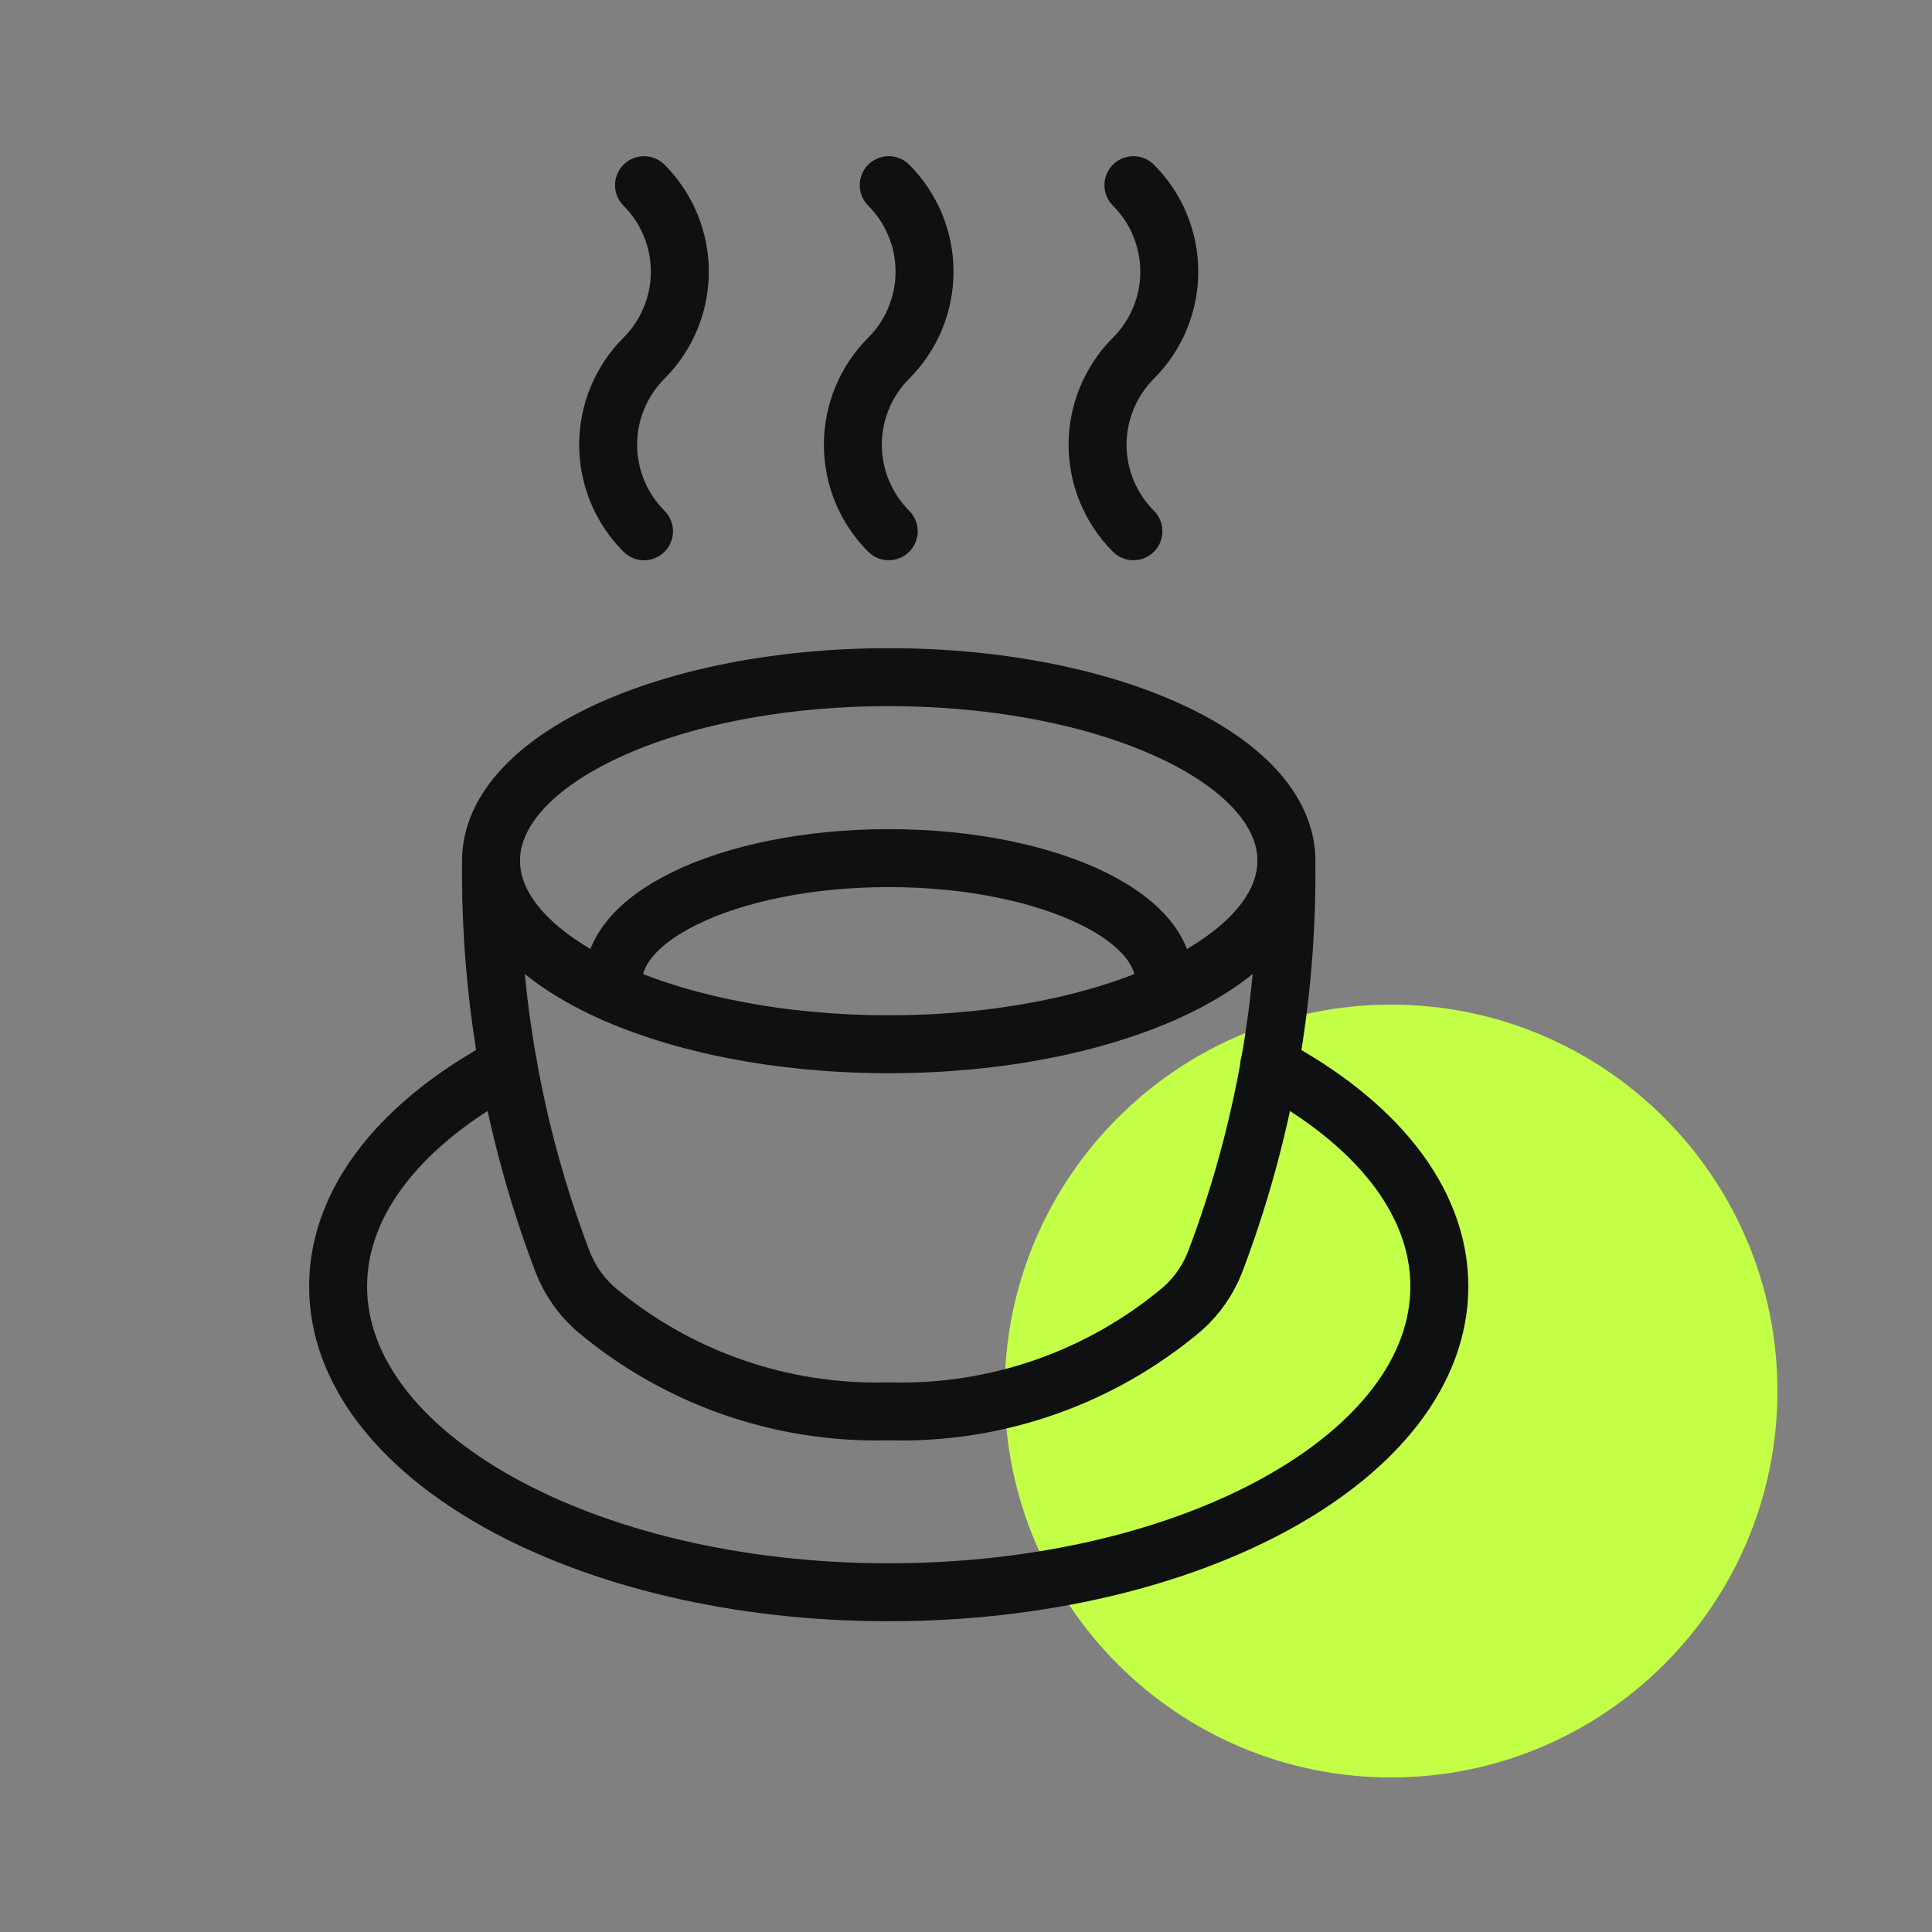
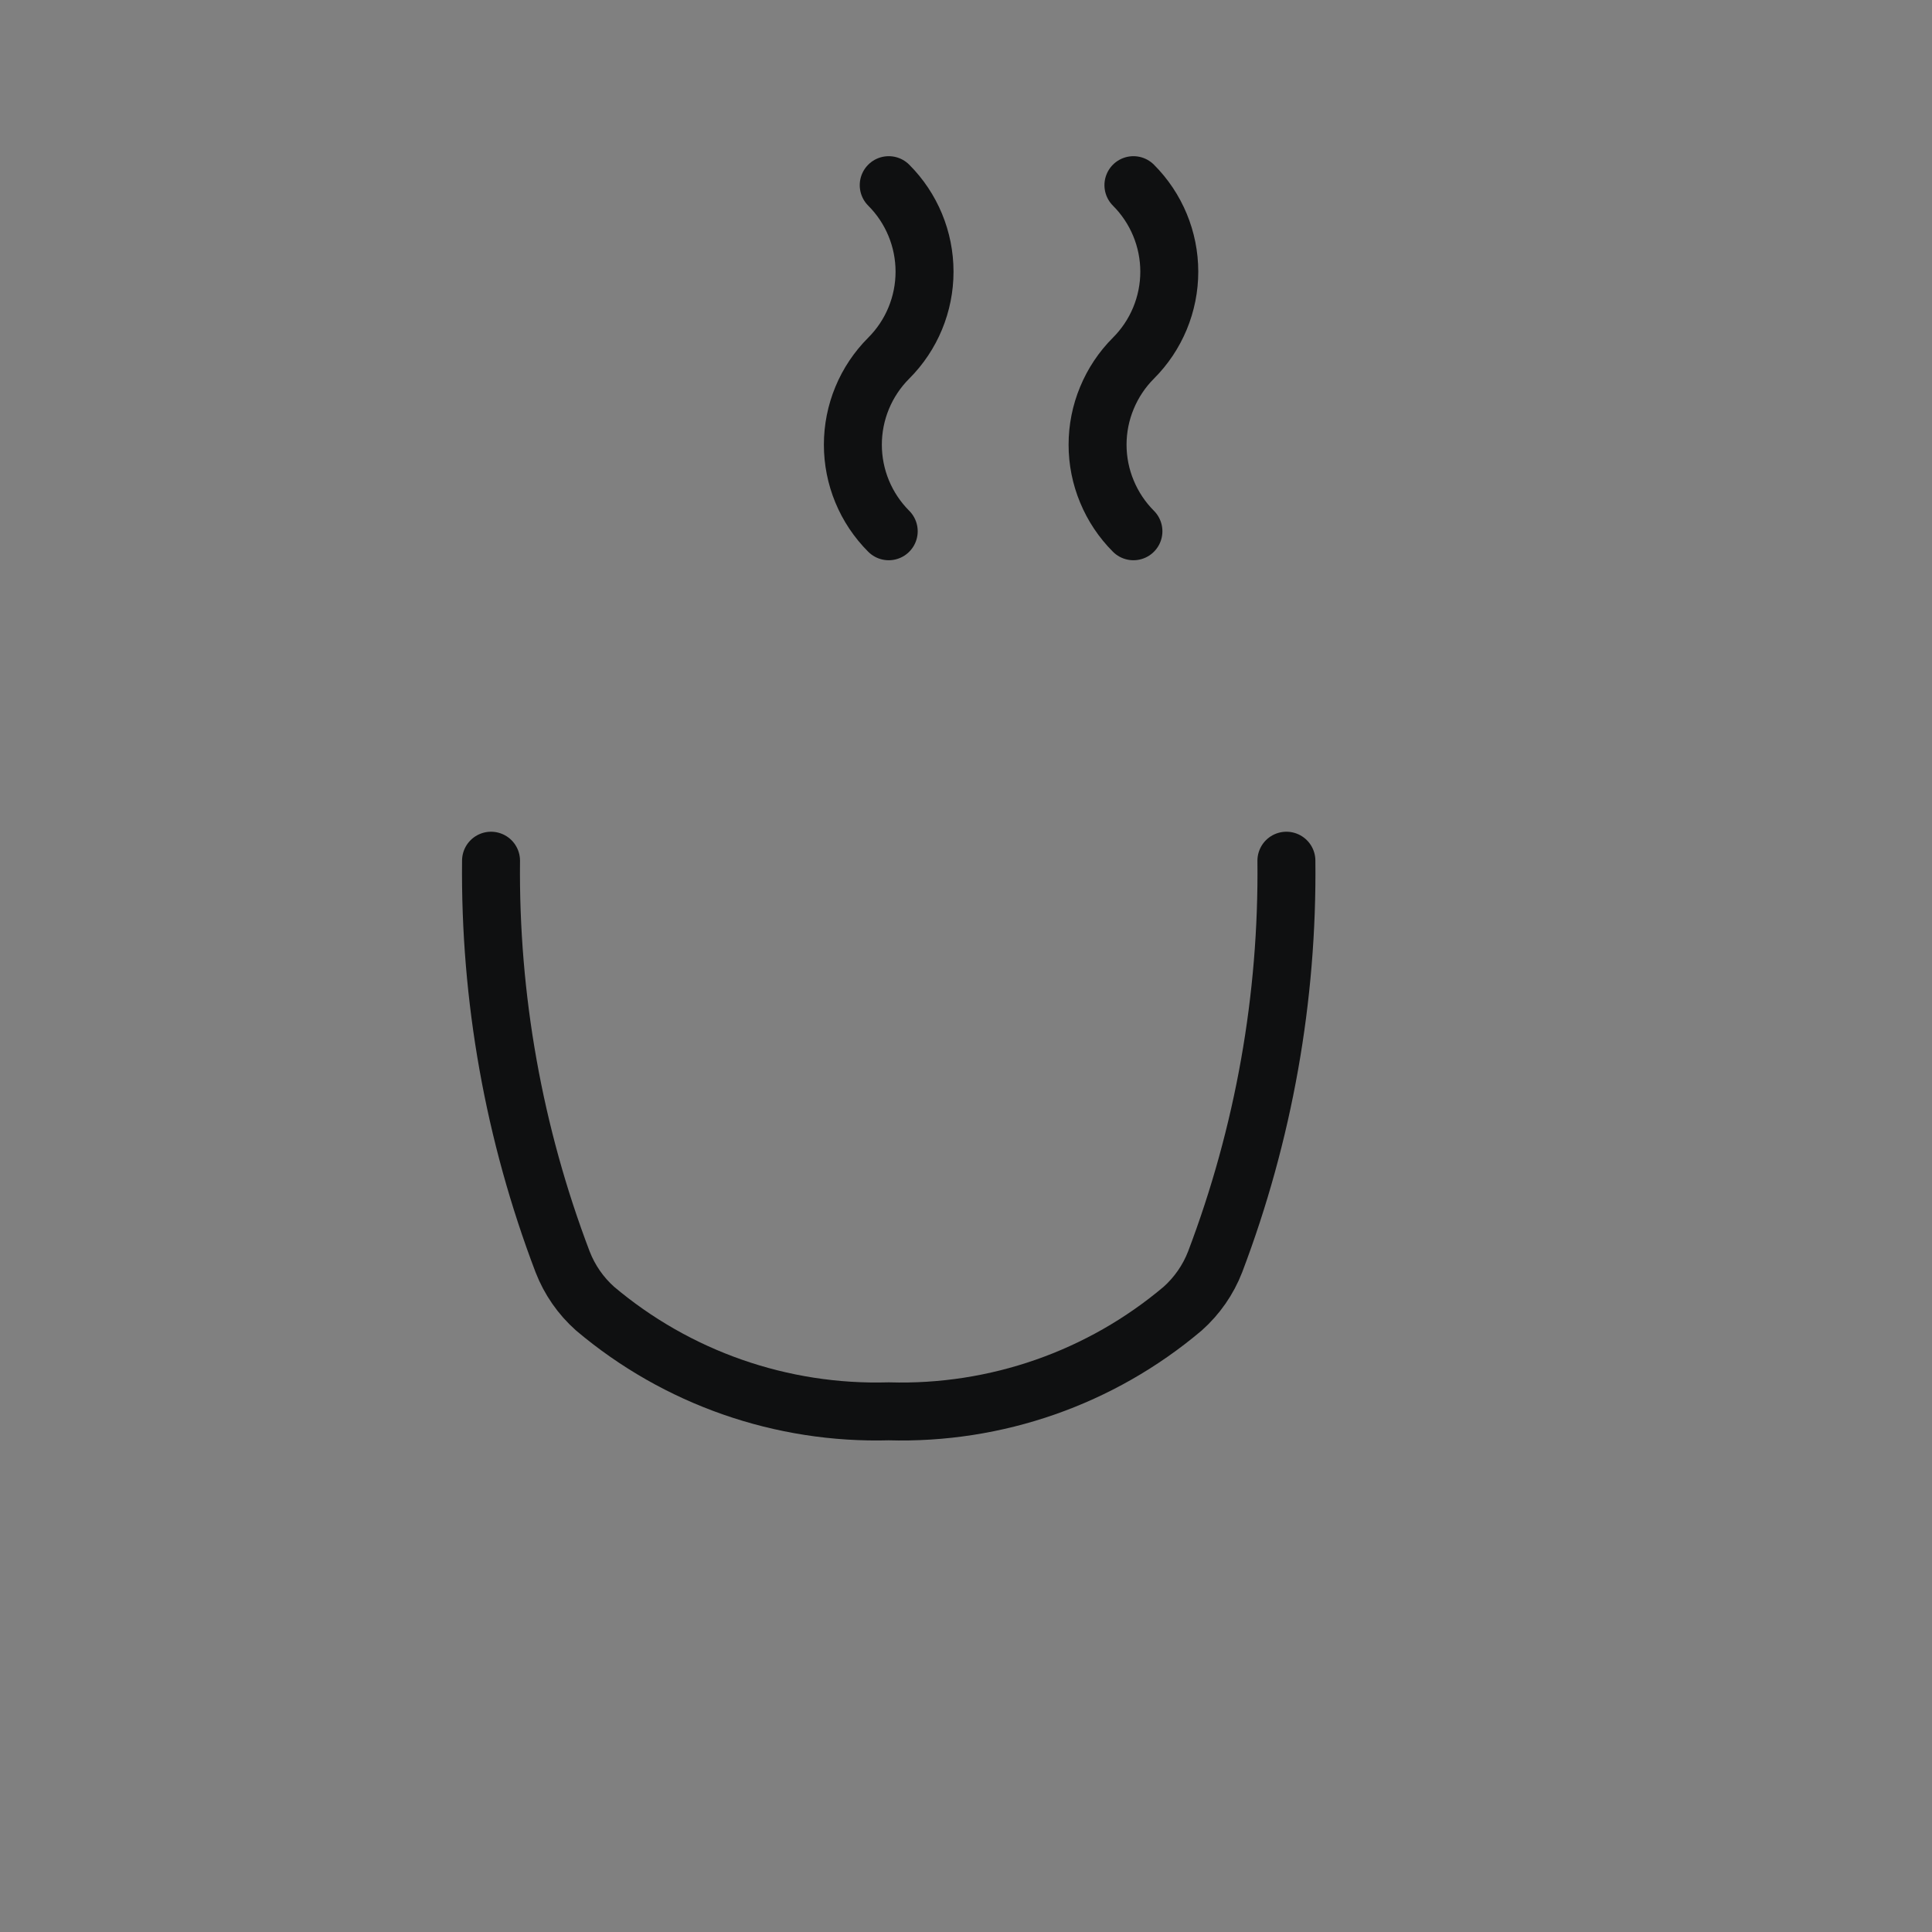
<svg xmlns="http://www.w3.org/2000/svg" width="50" height="50" viewBox="0 0 50 50" fill="none">
  <rect x="0" y="0" width="50" height="50" fill="#808080" stroke="none" />
-   <path d="M46 36C46 41.523 41.523 46 36 46C30.477 46 26 41.523 26 36C26 30.477 30.477 26 36 26C41.523 26 46 30.477 46 36Z" fill="#C4FF47" />
-   <path d="M16.667 13.749C16.372 13.455 16.139 13.105 15.98 12.721C15.821 12.337 15.739 11.925 15.739 11.509C15.739 11.093 15.821 10.681 15.98 10.297C16.139 9.913 16.372 9.563 16.667 9.269C17.26 8.676 17.594 7.87 17.594 7.031C17.594 6.191 17.26 5.386 16.667 4.792" stroke="#0F1011" stroke-width="1.5" stroke-linecap="round" stroke-linejoin="round" />
  <path d="M23 13.749C22.706 13.455 22.472 13.105 22.313 12.721C22.154 12.337 22.072 11.925 22.072 11.509C22.072 11.093 22.154 10.681 22.313 10.297C22.472 9.913 22.706 9.563 23 9.269C23.594 8.676 23.927 7.87 23.927 7.031C23.927 6.191 23.594 5.386 23 4.792" stroke="#0F1011" stroke-width="1.5" stroke-linecap="round" stroke-linejoin="round" />
  <path d="M29.333 13.749C29.039 13.455 28.806 13.105 28.647 12.721C28.487 12.337 28.405 11.925 28.405 11.509C28.405 11.093 28.487 10.681 28.647 10.297C28.806 9.913 29.039 9.563 29.333 9.269C29.927 8.676 30.261 7.87 30.261 7.031C30.261 6.191 29.927 5.386 29.333 4.792" stroke="#0F1011" stroke-width="1.5" stroke-linecap="round" stroke-linejoin="round" />
-   <path d="M23 27.025C28.684 27.025 33.292 24.898 33.292 22.275C33.292 19.651 28.684 17.525 23 17.525C17.316 17.525 12.708 19.651 12.708 22.275C12.708 24.898 17.316 27.025 23 27.025Z" stroke="#0F1011" stroke-width="1.5" stroke-linecap="round" stroke-linejoin="round" />
  <path d="M33.292 22.275C33.331 25.821 32.706 29.343 31.447 32.658C31.267 33.122 30.979 33.536 30.608 33.867C28.486 35.66 25.777 36.606 23 36.525C20.226 36.604 17.52 35.658 15.4 33.867C15.028 33.536 14.741 33.122 14.561 32.658C13.299 29.344 12.671 25.822 12.708 22.275" stroke="#0F1011" stroke-width="1.5" stroke-linecap="round" stroke-linejoin="round" />
-   <path d="M32.847 27.57C35.561 29.017 37.25 31.042 37.25 33.292C37.25 37.663 30.871 41.208 23 41.208C15.129 41.208 8.75 37.663 8.75 33.292C8.75 31.042 10.439 29.017 13.152 27.57" stroke="#0F1011" stroke-width="1.5" stroke-linecap="round" stroke-linejoin="round" />
-   <path d="M15.916 25.72C15.463 23.817 18.809 22.208 23 22.208C27.191 22.208 30.537 23.817 30.084 25.72" stroke="#0F1011" stroke-width="1.5" stroke-linecap="round" stroke-linejoin="round" />
</svg>